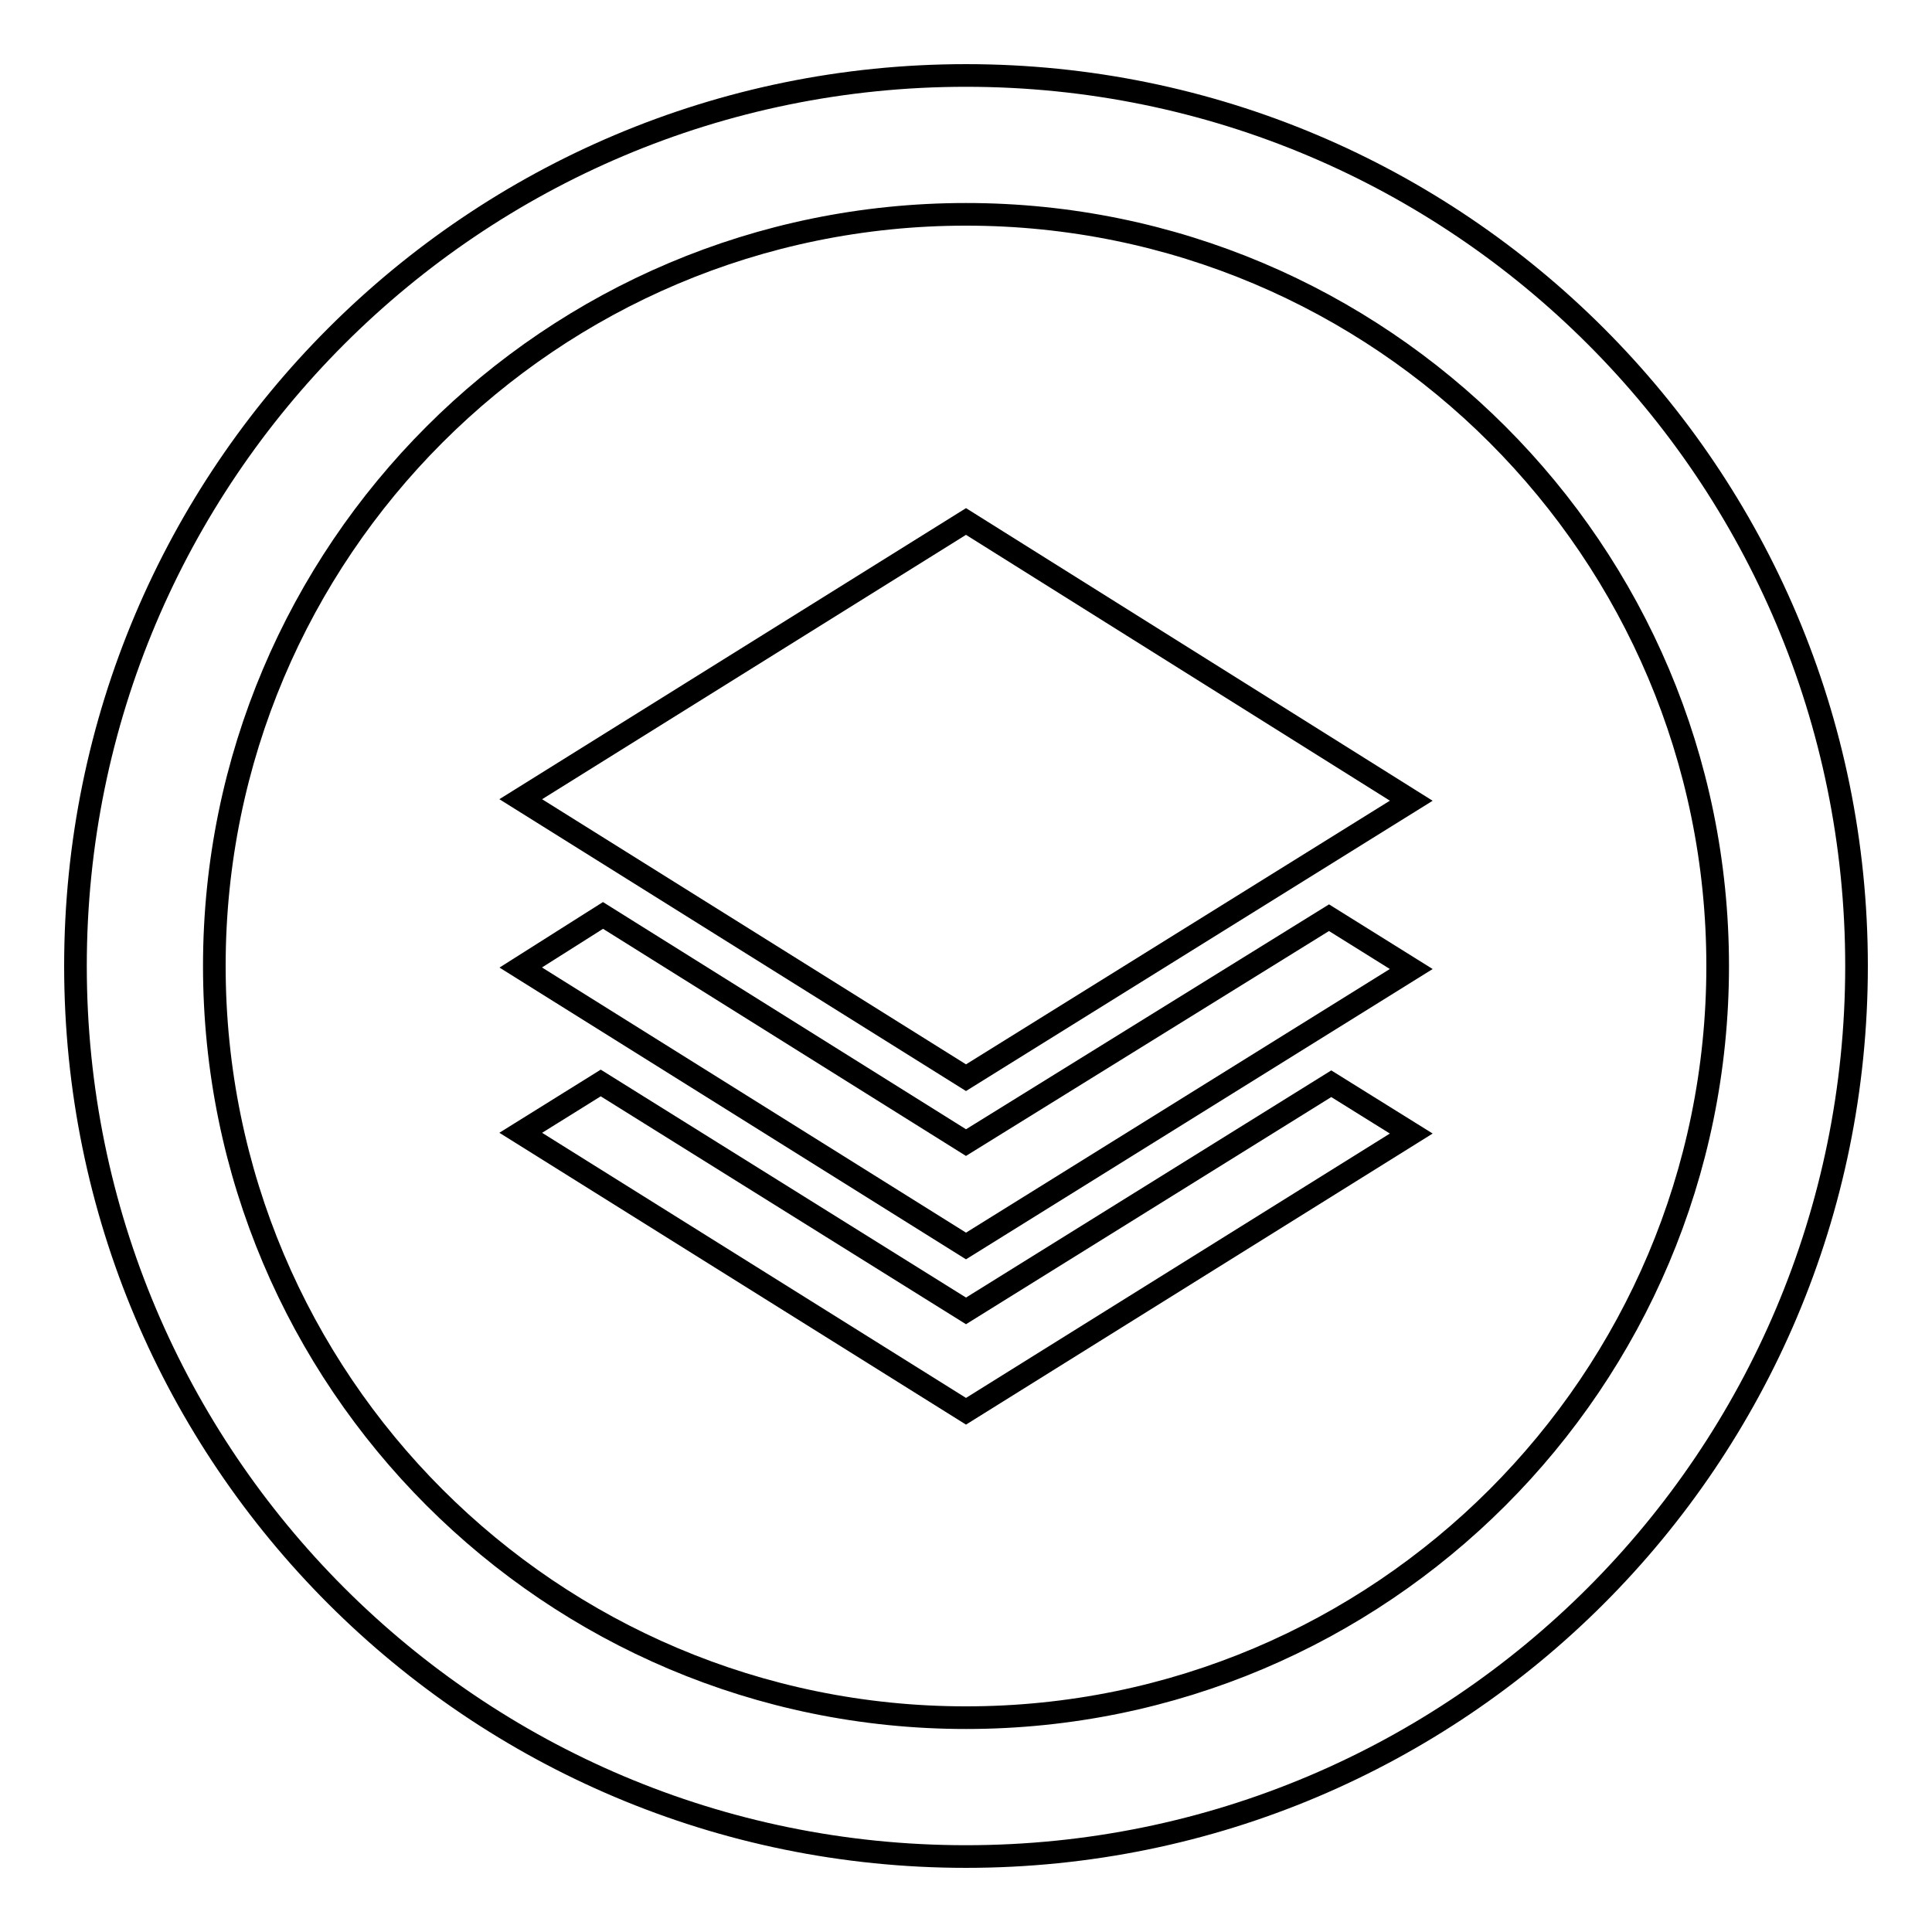
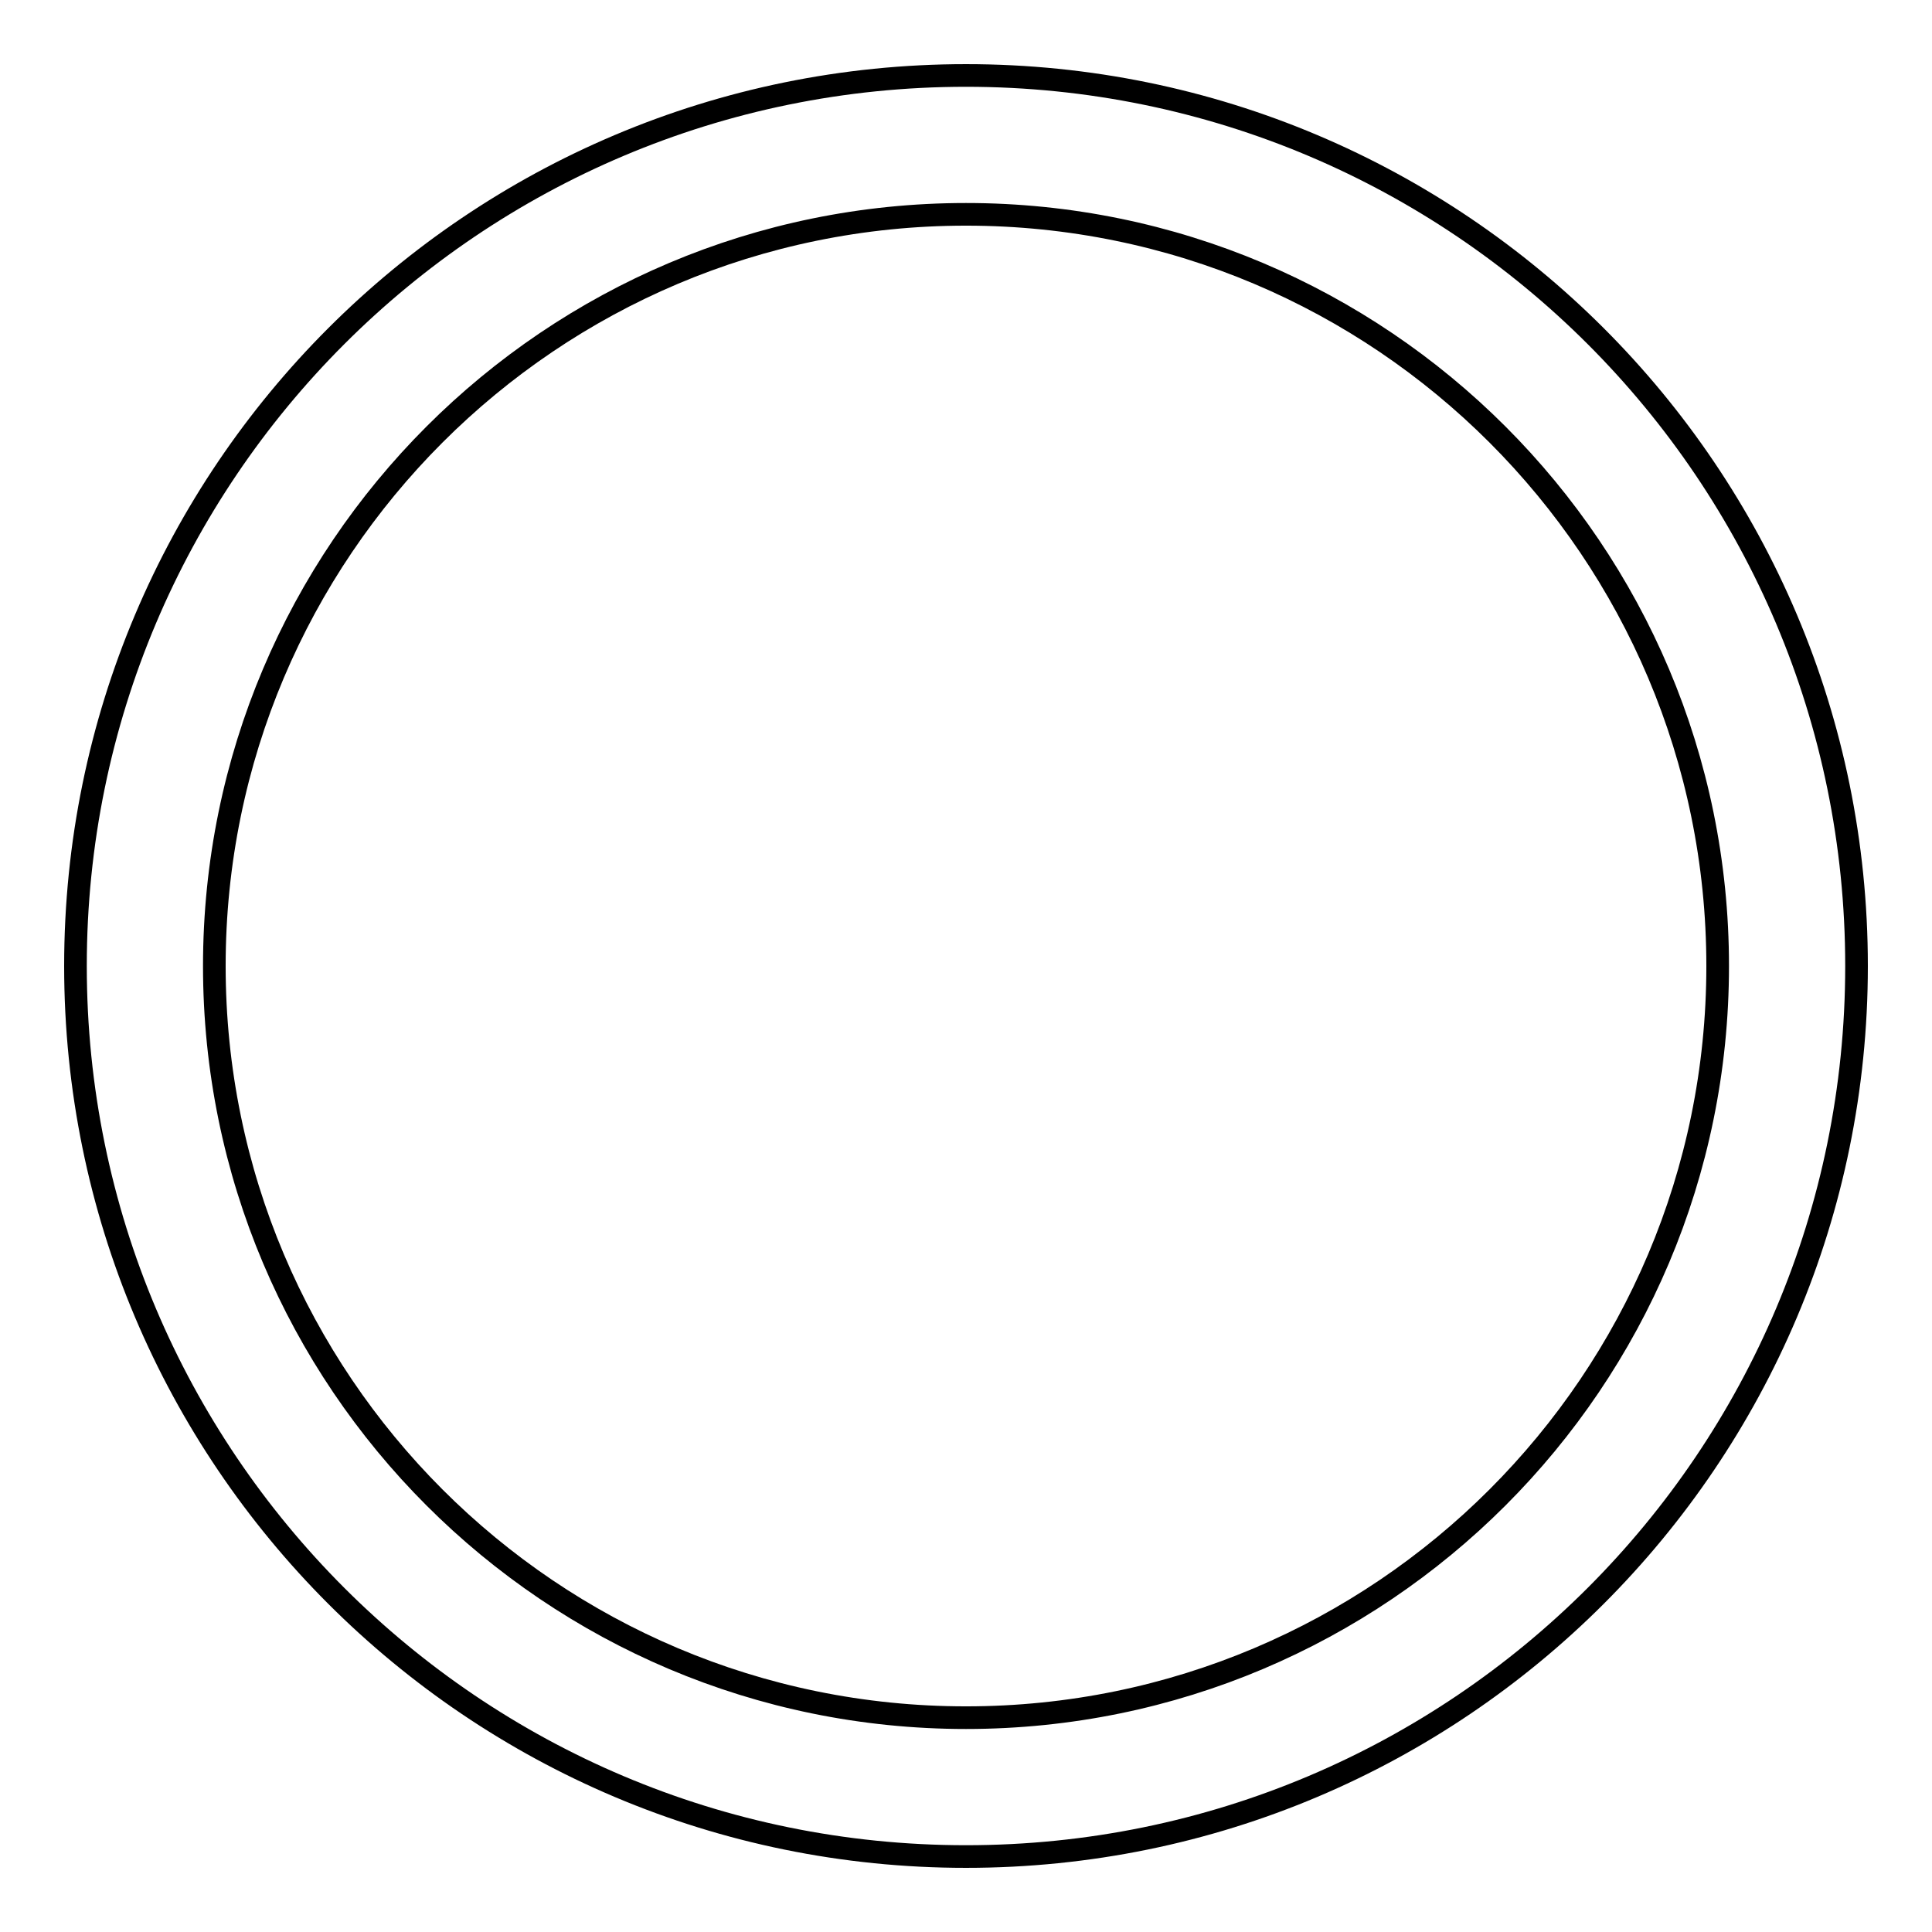
<svg xmlns="http://www.w3.org/2000/svg" version="1.1" x="0px" y="0px" viewBox="0 0 256 256" enable-background="new 0 0 256 256" xml:space="preserve">
  <g>
    <g>
      <path stroke-width="3" fill-opacity="0" stroke="#000000" d="M128,10C62.8,10,10,62.8,10,128c0,65.2,52.8,118,118,118c65.2,0,118-52.8,118-118C246,62.8,193.2,10,128,10z M128,227.6c-55,0-99.6-44.6-99.6-99.6S73,28.4,128,28.4S227.6,73,227.6,128S183,227.6,128,227.6z" />
-       <path stroke-width="3" fill-opacity="0" stroke="#000000" d="M128,173.7l-48.4-30.2L69,150.1l59,36.9l59-36.8l-10.6-6.6L128,173.7z" />
-       <path stroke-width="3" fill-opacity="0" stroke="#000000" d="M128,151.4l-48.1-30.1L69,128.2l59,36.9l59-36.7l-10.9-6.8L128,151.4z" />
-       <path stroke-width="3" fill-opacity="0" stroke="#000000" d="M69,105.9l59,36.9l59-36.7l-59-37L69,105.9z" />
    </g>
  </g>
</svg>